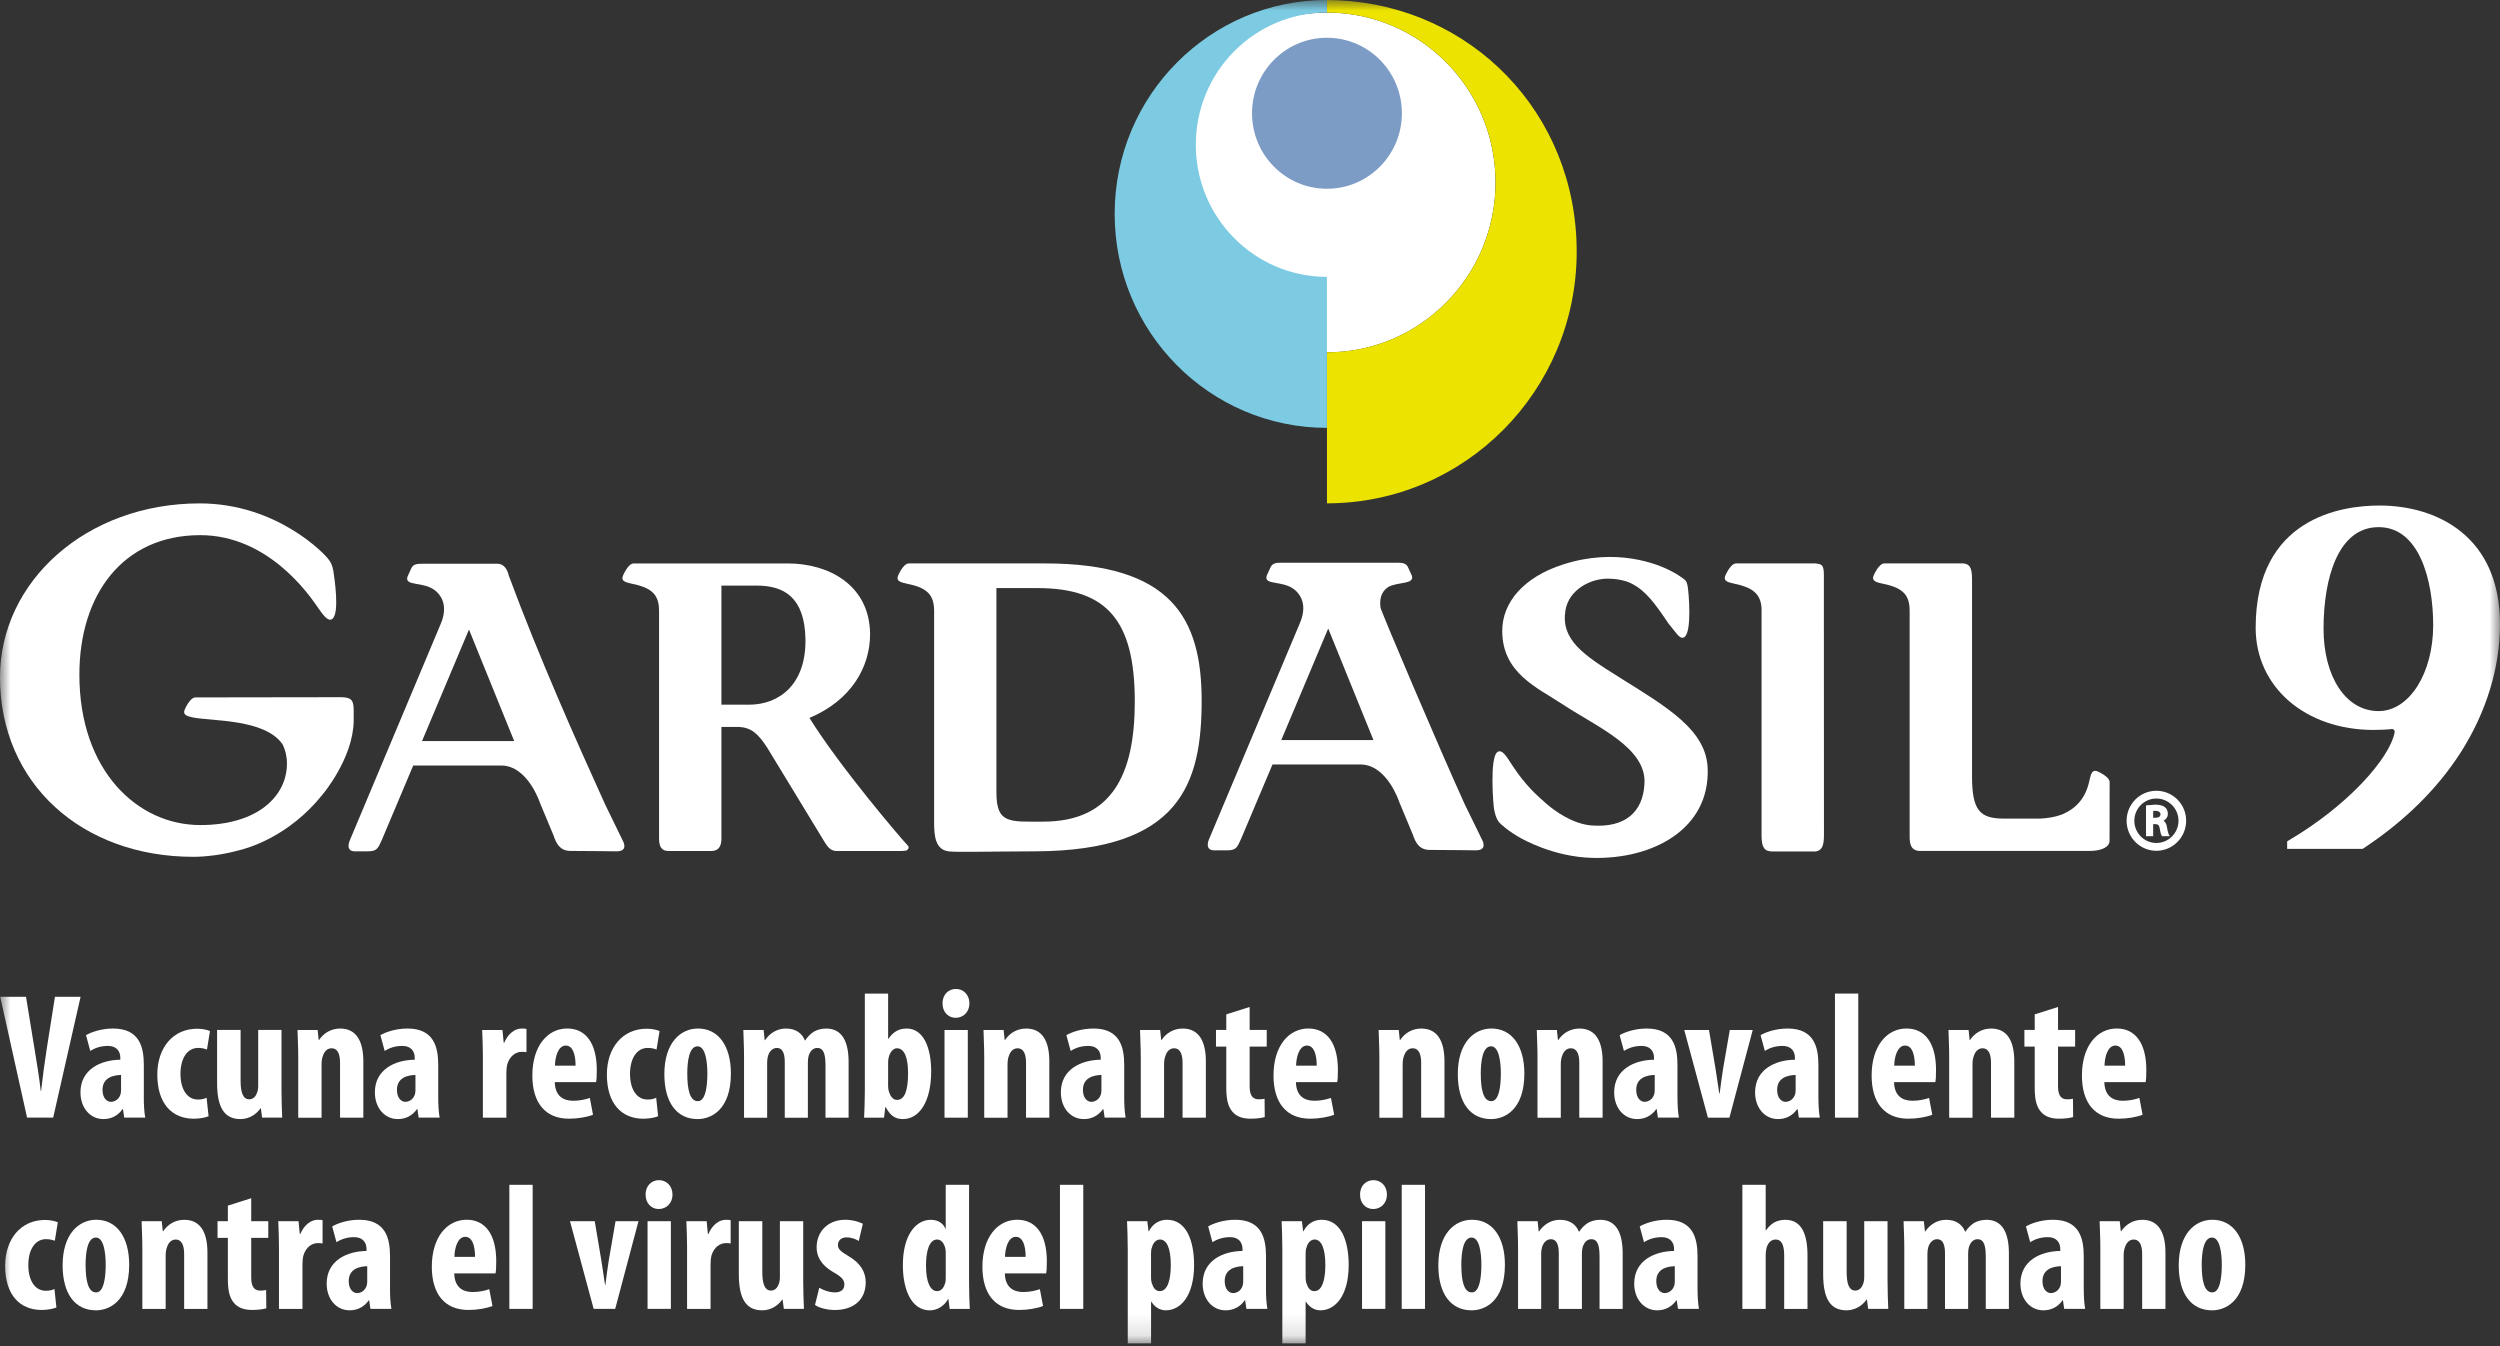
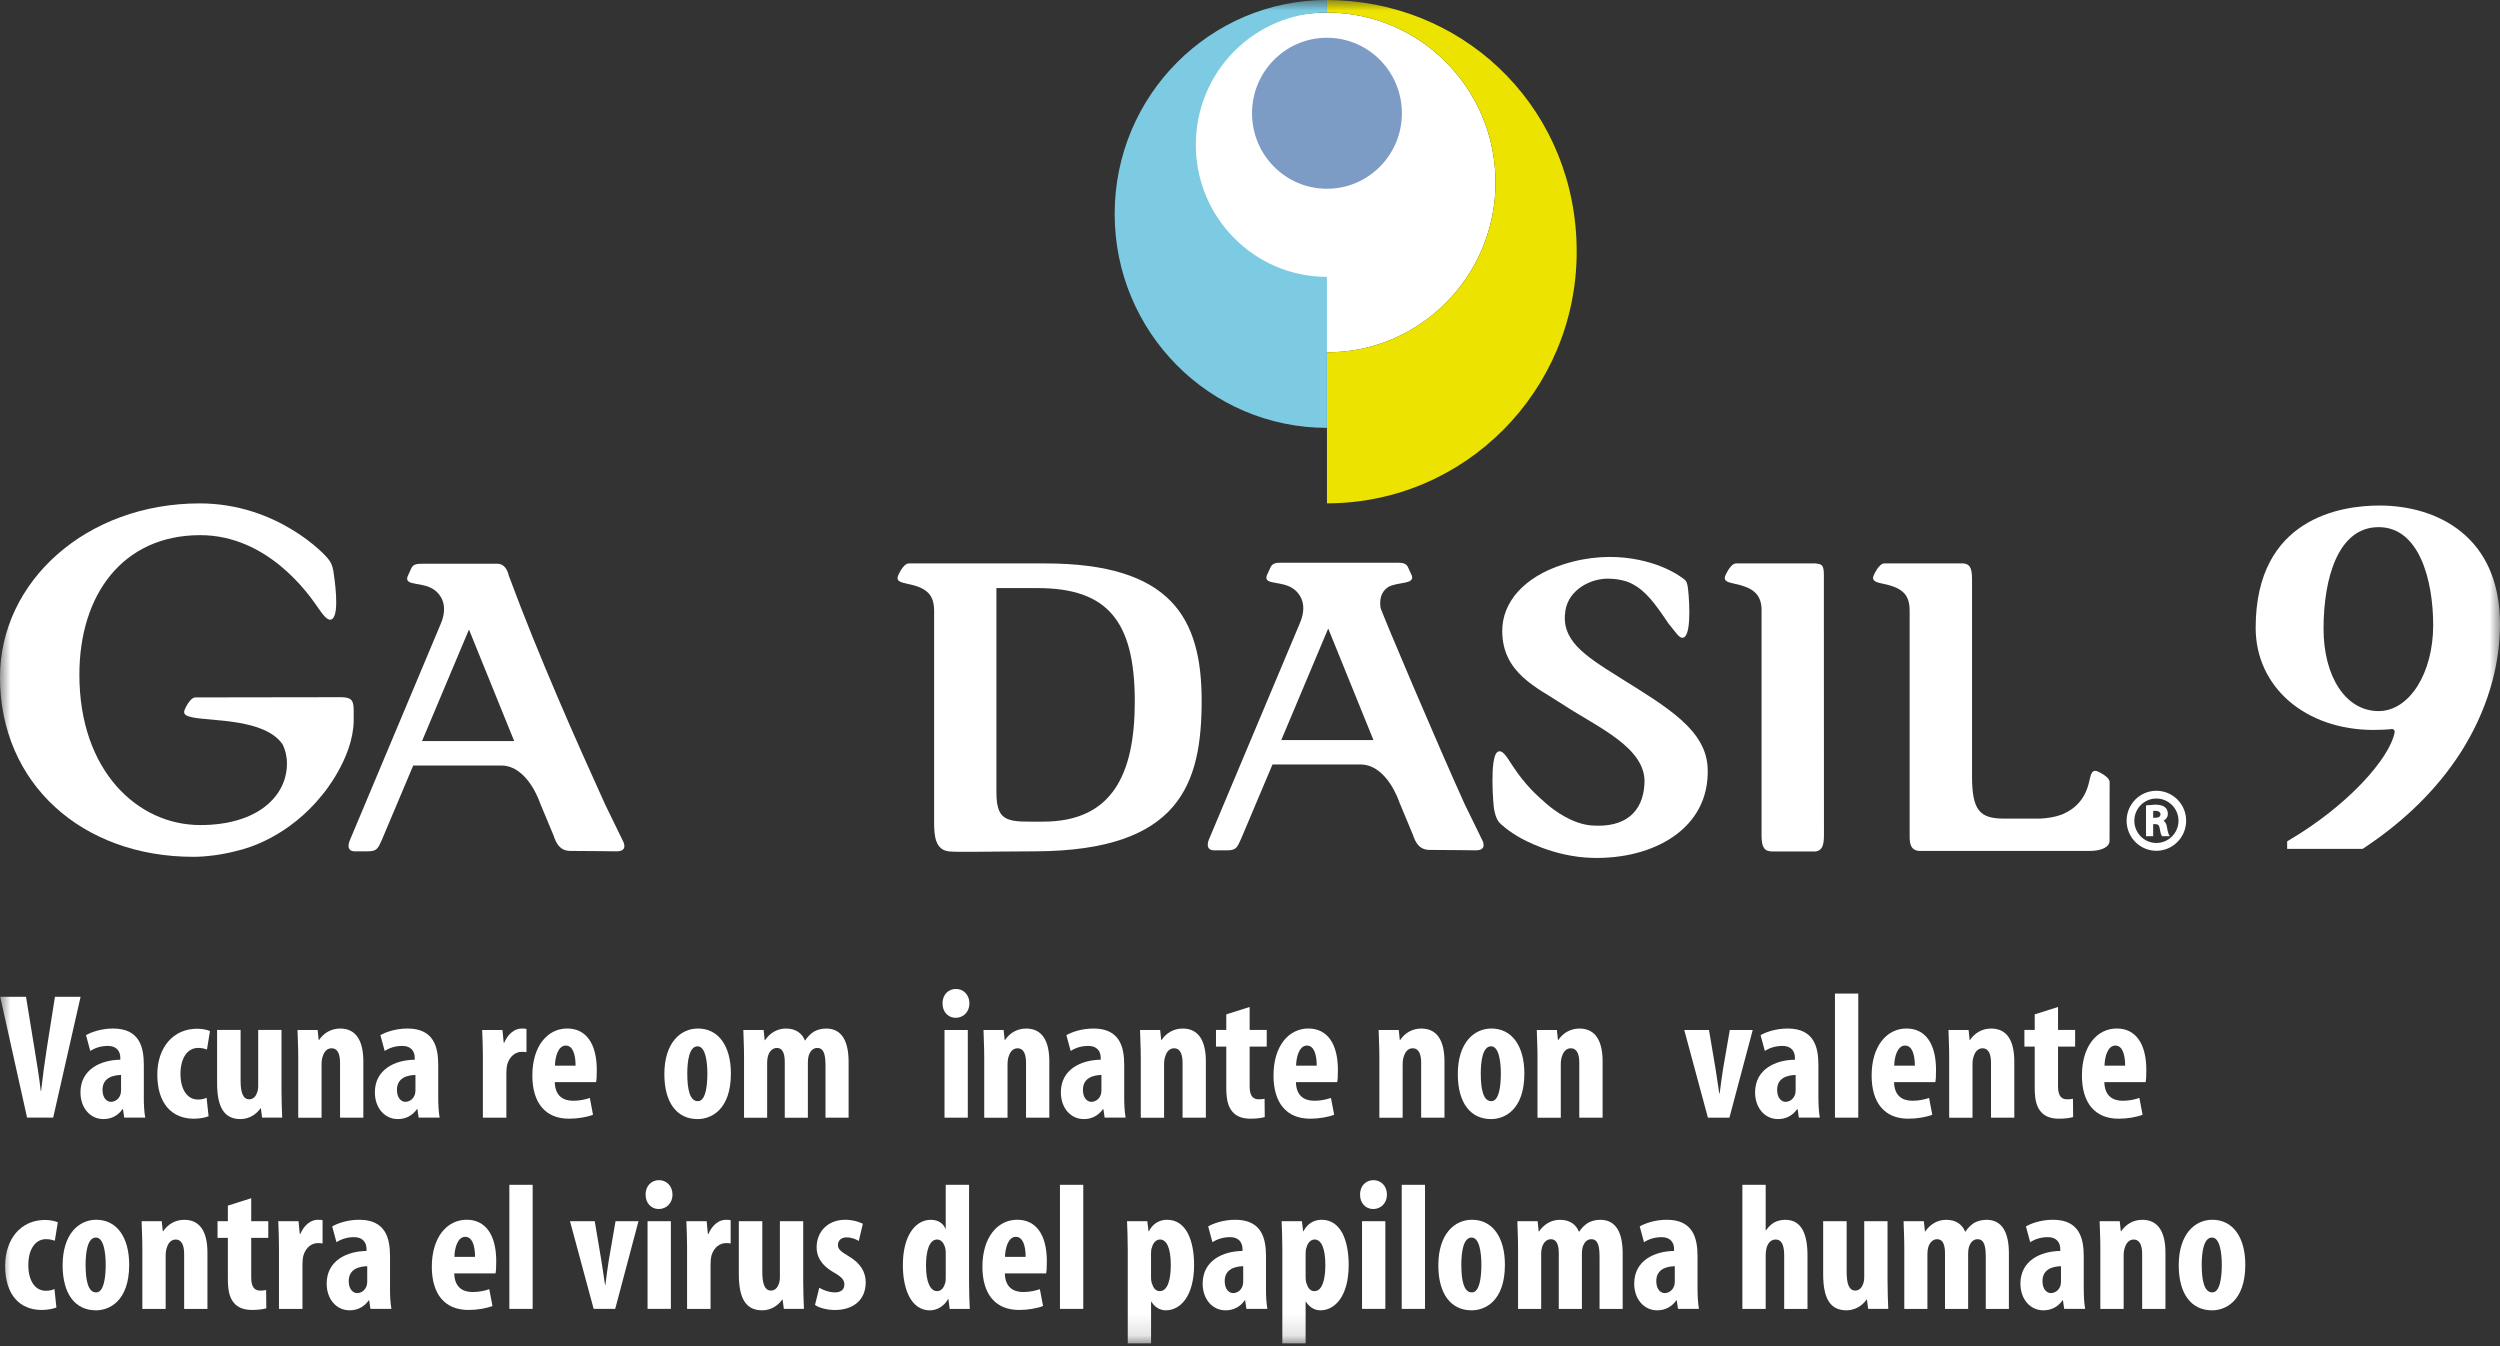
<svg xmlns="http://www.w3.org/2000/svg" width="117" height="63" viewBox="0 0 117 63" fill="none">
  <rect x="0" y="0" width="117" height="63" fill="#333333" stroke="none" />
  <mask id="mask0_2606_36217" style="mask-type:luminance" maskUnits="userSpaceOnUse" x="0" y="0" width="117" height="63">
    <path d="M117 0H0V62.868H117V0Z" fill="white" />
  </mask>
  <g mask="url(#mask0_2606_36217)">
    <path d="M1.267 52.305L0.01 46.65H1.217L1.616 49.091C1.716 49.695 1.832 50.391 1.907 51.055H1.924C1.999 50.384 2.09 49.704 2.19 49.066L2.572 46.65H3.771L2.489 52.305H1.266H1.267Z" fill="white" />
    <path d="M6.73 51.365C6.73 51.692 6.747 52.028 6.797 52.305H5.814L5.756 51.903H5.739C5.515 52.222 5.199 52.373 4.84 52.373C4.223 52.373 3.766 51.853 3.766 51.123C3.766 50.049 4.707 49.605 5.631 49.595V49.503C5.631 49.184 5.44 48.949 5.057 48.949C4.733 48.949 4.466 49.032 4.225 49.184L4.025 48.447C4.25 48.312 4.725 48.135 5.29 48.135C6.532 48.135 6.731 49.008 6.731 49.839V51.367L6.73 51.365ZM5.665 50.308C5.299 50.316 4.798 50.434 4.798 51.004C4.798 51.415 5.023 51.566 5.191 51.566C5.365 51.566 5.565 51.457 5.64 51.215C5.656 51.155 5.665 51.089 5.665 51.021V50.308Z" fill="white" />
    <path d="M9.761 52.239C9.653 52.289 9.378 52.356 9.069 52.356C8.037 52.356 7.362 51.635 7.362 50.291C7.362 49.025 8.104 48.144 9.227 48.144C9.485 48.144 9.718 48.202 9.827 48.253L9.686 49.118C9.595 49.084 9.462 49.042 9.279 49.042C8.753 49.042 8.446 49.545 8.446 50.258C8.446 50.971 8.753 51.458 9.262 51.458C9.42 51.458 9.553 51.433 9.669 51.375L9.761 52.239Z" fill="white" />
    <path d="M13.174 51.055C13.174 51.491 13.191 51.919 13.207 52.305H12.267L12.208 51.869H12.192C12 52.146 11.667 52.373 11.251 52.373C10.476 52.373 10.16 51.794 10.16 50.685V48.201H11.26V50.568C11.26 51.105 11.36 51.448 11.668 51.448C11.851 51.448 11.968 51.306 12.017 51.171C12.059 51.087 12.084 50.961 12.084 50.819V48.2H13.174V51.054V51.055Z" fill="white" />
    <path d="M13.957 49.436C13.957 48.983 13.932 48.589 13.924 48.203H14.865L14.915 48.673H14.931C15.148 48.346 15.498 48.136 15.922 48.136C16.697 48.136 17.004 48.758 17.004 49.672V52.307H15.914V49.74C15.914 49.387 15.831 49.06 15.515 49.06C15.332 49.06 15.182 49.186 15.107 49.43C15.074 49.514 15.049 49.649 15.049 49.808V52.309H13.958V49.438L13.957 49.436Z" fill="white" />
    <path d="M20.509 51.365C20.509 51.692 20.525 52.028 20.575 52.305H19.593L19.534 51.903H19.518C19.293 52.222 18.977 52.373 18.618 52.373C18.003 52.373 17.544 51.853 17.544 51.123C17.544 50.049 18.485 49.605 19.41 49.595V49.503C19.41 49.184 19.218 48.949 18.835 48.949C18.51 48.949 18.244 49.032 18.003 49.184L17.803 48.447C18.028 48.312 18.503 48.135 19.069 48.135C20.309 48.135 20.509 49.008 20.509 49.839V51.367V51.365ZM19.443 50.308C19.077 50.316 18.577 50.434 18.577 51.004C18.577 51.415 18.801 51.566 18.969 51.566C19.143 51.566 19.343 51.457 19.418 51.215C19.435 51.155 19.443 51.089 19.443 51.021V50.308Z" fill="white" />
    <path d="M22.599 49.436C22.599 49.025 22.582 48.581 22.565 48.203H23.515L23.573 48.799H23.598C23.781 48.363 24.106 48.136 24.406 48.136C24.514 48.136 24.572 48.136 24.639 48.153V49.243C24.572 49.227 24.497 49.227 24.406 49.227C24.173 49.227 23.865 49.386 23.739 49.814C23.714 49.906 23.698 50.049 23.698 50.225V52.306H22.599V49.436Z" fill="white" />
    <path d="M25.963 50.644C25.98 51.282 26.346 51.516 26.829 51.516C27.137 51.516 27.413 51.45 27.604 51.382L27.753 52.171C27.471 52.28 27.045 52.355 26.63 52.355C25.522 52.355 24.914 51.616 24.914 50.332C24.914 48.956 25.622 48.134 26.546 48.134C27.421 48.134 27.929 48.83 27.929 50.073C27.929 50.366 27.921 50.525 27.896 50.643H25.964L25.963 50.644ZM26.937 49.872C26.937 49.343 26.804 48.932 26.479 48.932C26.121 48.932 25.98 49.461 25.971 49.872H26.937Z" fill="white" />
-     <path d="M30.799 52.239C30.691 52.289 30.417 52.356 30.109 52.356C29.077 52.356 28.402 51.635 28.402 50.291C28.402 49.025 29.143 48.144 30.267 48.144C30.525 48.144 30.758 48.202 30.867 48.253L30.726 49.118C30.634 49.084 30.501 49.042 30.318 49.042C29.793 49.042 29.485 49.545 29.485 50.258C29.485 50.971 29.793 51.458 30.302 51.458C30.459 51.458 30.593 51.433 30.709 51.375L30.8 52.239H30.799Z" fill="white" />
    <path d="M32.648 52.373C31.674 52.373 31.092 51.601 31.092 50.267C31.092 48.79 31.858 48.135 32.666 48.135C33.623 48.135 34.206 48.949 34.206 50.242C34.206 51.954 33.265 52.373 32.656 52.373H32.648ZM32.665 51.534C33.014 51.534 33.105 50.846 33.105 50.242C33.105 49.68 33.014 48.967 32.647 48.967C32.248 48.967 32.165 49.68 32.165 50.242C32.165 50.947 32.273 51.534 32.655 51.534H32.664H32.665Z" fill="white" />
    <path d="M34.821 49.436C34.821 48.983 34.796 48.589 34.788 48.203H35.737L35.787 48.681H35.803C36.011 48.37 36.353 48.136 36.778 48.136C37.236 48.136 37.527 48.346 37.669 48.69H37.685C37.785 48.531 37.935 48.379 38.093 48.279C38.259 48.186 38.459 48.136 38.666 48.136C39.391 48.136 39.715 48.716 39.715 49.706V52.307H38.633V49.891C38.633 49.42 38.583 49.044 38.249 49.044C38.058 49.044 37.917 49.178 37.842 49.422C37.825 49.48 37.809 49.597 37.809 49.707V52.309H36.727V49.732C36.727 49.438 36.693 49.044 36.352 49.044C36.186 49.044 36.02 49.17 35.945 49.412C35.92 49.488 35.903 49.606 35.903 49.723V52.309H34.821V49.438V49.436Z" fill="white" />
-     <path d="M40.474 46.499H41.564V48.614H41.581C41.781 48.32 42.039 48.135 42.43 48.135C43.222 48.135 43.579 49.033 43.579 50.14C43.579 51.575 43.014 52.373 42.256 52.373C41.915 52.373 41.672 52.23 41.456 51.819H41.431L41.373 52.306H40.44C40.457 51.945 40.474 51.484 40.474 51.09V46.499ZM41.564 50.838C41.564 50.939 41.581 51.038 41.606 51.098C41.697 51.391 41.847 51.476 41.98 51.476C42.347 51.476 42.497 51.015 42.497 50.226C42.497 49.521 42.339 49.059 41.972 49.059C41.806 49.059 41.664 49.235 41.606 49.437C41.581 49.504 41.564 49.613 41.564 49.689V50.839V50.838Z" fill="white" />
    <path d="M44.72 47.633C44.379 47.633 44.104 47.356 44.112 46.961C44.104 46.542 44.395 46.282 44.736 46.282C45.077 46.282 45.369 46.542 45.369 46.961C45.369 47.356 45.087 47.633 44.728 47.633H44.72ZM44.203 48.203H45.293V52.306H44.203V48.203Z" fill="white" />
    <path d="M46.061 49.436C46.061 48.983 46.036 48.589 46.028 48.203H46.969L47.019 48.673H47.035C47.252 48.346 47.602 48.136 48.026 48.136C48.801 48.136 49.108 48.758 49.108 49.672V52.307H48.018V49.74C48.018 49.387 47.935 49.06 47.619 49.06C47.436 49.06 47.286 49.186 47.211 49.43C47.178 49.514 47.153 49.649 47.153 49.808V52.309H46.062V49.438L46.061 49.436Z" fill="white" />
    <path d="M52.613 51.365C52.613 51.692 52.629 52.028 52.679 52.305H51.697L51.638 51.903H51.622C51.397 52.222 51.081 52.373 50.722 52.373C50.107 52.373 49.648 51.853 49.648 51.123C49.648 50.049 50.589 49.605 51.514 49.595V49.503C51.514 49.184 51.322 48.949 50.939 48.949C50.614 48.949 50.348 49.032 50.107 49.184L49.907 48.447C50.132 48.312 50.607 48.135 51.173 48.135C52.413 48.135 52.613 49.008 52.613 49.839V51.367V51.365ZM51.547 50.308C51.181 50.316 50.681 50.434 50.681 51.004C50.681 51.415 50.905 51.566 51.073 51.566C51.248 51.566 51.447 51.457 51.522 51.215C51.539 51.155 51.547 51.089 51.547 51.021V50.308Z" fill="white" />
    <path d="M53.387 49.436C53.387 48.983 53.362 48.589 53.354 48.203H54.295L54.345 48.673H54.361C54.578 48.346 54.928 48.136 55.352 48.136C56.127 48.136 56.434 48.758 56.434 49.672V52.307H55.344V49.74C55.344 49.387 55.261 49.06 54.945 49.06C54.762 49.06 54.612 49.186 54.537 49.43C54.504 49.514 54.479 49.649 54.479 49.808V52.309H53.389V49.438L53.387 49.436Z" fill="white" />
    <path d="M58.483 47.127V48.201H59.283V48.982H58.483V50.853C58.483 51.332 58.683 51.448 58.899 51.448C59.007 51.448 59.09 51.44 59.182 51.423L59.19 52.279C59.04 52.32 58.816 52.355 58.523 52.355C58.206 52.355 57.932 52.279 57.74 52.095C57.516 51.876 57.39 51.566 57.39 50.92V48.982H56.908V48.201H57.39V47.472L58.481 47.127H58.483Z" fill="white" />
    <path d="M60.649 50.644C60.665 51.282 61.031 51.516 61.515 51.516C61.822 51.516 62.098 51.45 62.289 51.382L62.439 52.171C62.156 52.28 61.731 52.355 61.315 52.355C60.208 52.355 59.6 51.616 59.6 50.332C59.6 48.956 60.308 48.134 61.232 48.134C62.106 48.134 62.614 48.83 62.614 50.073C62.614 50.366 62.605 50.525 62.58 50.643H60.649V50.644ZM61.623 49.872C61.623 49.343 61.49 48.932 61.165 48.932C60.807 48.932 60.665 49.461 60.657 49.872H61.623Z" fill="white" />
    <path d="M64.554 49.436C64.554 48.983 64.529 48.589 64.52 48.203H65.461L65.511 48.673H65.528C65.744 48.346 66.095 48.136 66.519 48.136C67.293 48.136 67.601 48.758 67.601 49.672V52.307H66.51V49.74C66.51 49.387 66.427 49.06 66.111 49.06C65.928 49.06 65.779 49.186 65.703 49.43C65.669 49.514 65.644 49.649 65.644 49.808V52.309H64.554V49.438V49.436Z" fill="white" />
    <path d="M69.782 52.373C68.808 52.373 68.225 51.601 68.225 50.267C68.225 48.79 68.991 48.135 69.799 48.135C70.756 48.135 71.34 48.949 71.34 50.242C71.34 51.954 70.399 52.373 69.79 52.373H69.782ZM69.799 51.534C70.149 51.534 70.24 50.846 70.24 50.242C70.24 49.68 70.148 48.967 69.782 48.967C69.383 48.967 69.3 49.68 69.3 50.242C69.3 50.947 69.408 51.534 69.79 51.534H69.799Z" fill="white" />
    <path d="M71.955 49.436C71.955 48.983 71.93 48.589 71.921 48.203H72.862L72.912 48.673H72.929C73.145 48.346 73.496 48.136 73.92 48.136C74.694 48.136 75.002 48.758 75.002 49.672V52.307H73.911V49.74C73.911 49.387 73.828 49.06 73.512 49.06C73.329 49.06 73.18 49.186 73.103 49.43C73.07 49.514 73.045 49.649 73.045 49.808V52.309H71.955V49.438V49.436Z" fill="white" />
-     <path d="M78.507 51.365C78.507 51.692 78.523 52.028 78.573 52.305H77.591L77.532 51.903H77.516C77.291 52.222 76.974 52.373 76.616 52.373C76 52.373 75.543 51.853 75.543 51.123C75.543 50.049 76.483 49.605 77.408 49.595V49.503C77.408 49.184 77.216 48.949 76.833 48.949C76.508 48.949 76.241 49.032 76 49.184L75.8 48.447C76.025 48.312 76.5 48.135 77.066 48.135C78.306 48.135 78.505 49.008 78.505 49.839V51.367L78.507 51.365ZM77.441 50.308C77.075 50.316 76.575 50.434 76.575 51.004C76.575 51.415 76.799 51.566 76.967 51.566C77.134 51.566 77.341 51.457 77.416 51.215C77.433 51.155 77.441 51.089 77.441 51.021V50.308Z" fill="white" />
    <path d="M79.981 48.203L80.289 50.032C80.347 50.401 80.405 50.77 80.463 51.181H80.48C80.53 50.762 80.58 50.417 80.638 50.032L80.954 48.203H82.028L80.937 52.306H79.93L78.823 48.203H79.98H79.981Z" fill="white" />
    <path d="M85.102 51.365C85.102 51.692 85.118 52.028 85.168 52.305H84.186L84.128 51.903H84.111C83.886 52.222 83.569 52.373 83.212 52.373C82.595 52.373 82.138 51.853 82.138 51.123C82.138 50.049 83.079 49.605 84.003 49.595V49.503C84.003 49.184 83.812 48.949 83.428 48.949C83.104 48.949 82.836 49.032 82.595 49.184L82.395 48.447C82.62 48.312 83.095 48.135 83.661 48.135C84.901 48.135 85.101 49.008 85.101 49.839V51.367L85.102 51.365ZM84.036 50.308C83.67 50.316 83.17 50.434 83.17 51.004C83.17 51.415 83.395 51.566 83.562 51.566C83.73 51.566 83.936 51.457 84.011 51.215C84.028 51.155 84.036 51.089 84.036 51.021V50.308Z" fill="white" />
    <path d="M86.967 46.499H85.876V52.306H86.967V46.499Z" fill="white" />
    <path d="M88.641 50.644C88.657 51.282 89.023 51.516 89.507 51.516C89.815 51.516 90.09 51.45 90.281 51.382L90.431 52.171C90.148 52.28 89.723 52.355 89.307 52.355C88.2 52.355 87.592 51.616 87.592 50.332C87.592 48.956 88.3 48.134 89.224 48.134C90.099 48.134 90.606 48.83 90.606 50.073C90.606 50.366 90.597 50.525 90.573 50.643H88.641V50.644ZM89.615 49.872C89.615 49.343 89.482 48.932 89.158 48.932C88.799 48.932 88.657 49.461 88.649 49.872H89.615Z" fill="white" />
    <path d="M91.222 49.436C91.222 48.983 91.197 48.589 91.189 48.203H92.13L92.18 48.673H92.196C92.413 48.346 92.763 48.136 93.187 48.136C93.962 48.136 94.269 48.758 94.269 49.672V52.307H93.179V49.74C93.179 49.387 93.096 49.06 92.78 49.06C92.597 49.06 92.447 49.186 92.371 49.43C92.338 49.514 92.313 49.649 92.313 49.808V52.309H91.222V49.438V49.436Z" fill="white" />
    <path d="M96.316 47.127V48.201H97.116V48.982H96.316V50.853C96.316 51.332 96.516 51.448 96.732 51.448C96.84 51.448 96.923 51.44 97.015 51.423L97.023 52.279C96.874 52.32 96.649 52.355 96.357 52.355C96.04 52.355 95.765 52.279 95.574 52.095C95.349 51.876 95.225 51.566 95.225 50.92V48.982H94.742V48.201H95.225V47.472L96.315 47.127H96.316Z" fill="white" />
    <path d="M98.483 50.644C98.499 51.282 98.865 51.516 99.349 51.516C99.656 51.516 99.932 51.45 100.123 51.382L100.273 52.171C99.99 52.28 99.565 52.355 99.149 52.355C98.042 52.355 97.434 51.616 97.434 50.332C97.434 48.956 98.142 48.134 99.066 48.134C99.94 48.134 100.448 48.83 100.448 50.073C100.448 50.366 100.439 50.525 100.414 50.643H98.483V50.644ZM99.457 49.872C99.457 49.343 99.324 48.932 98.999 48.932C98.641 48.932 98.499 49.461 98.491 49.872H99.457Z" fill="white" />
    <path d="M2.64 61.189C2.532 61.239 2.257 61.306 1.948 61.306C0.916 61.306 0.241 60.585 0.241 59.242C0.241 57.975 0.983 57.094 2.106 57.094C2.364 57.094 2.597 57.152 2.706 57.203L2.565 58.068C2.474 58.035 2.34 57.992 2.157 57.992C1.632 57.992 1.325 58.496 1.325 59.208C1.325 59.921 1.632 60.408 2.141 60.408C2.299 60.408 2.432 60.383 2.548 60.325L2.64 61.189Z" fill="white" />
    <path d="M4.489 61.323C3.514 61.323 2.931 60.551 2.931 59.217C2.931 57.74 3.697 57.085 4.505 57.085C5.463 57.085 6.046 57.899 6.046 59.192C6.046 60.904 5.105 61.323 4.497 61.323H4.489ZM4.505 60.484C4.855 60.484 4.947 59.797 4.947 59.192C4.947 58.63 4.856 57.917 4.489 57.917C4.089 57.917 4.006 58.63 4.006 59.192C4.006 59.898 4.114 60.484 4.497 60.484H4.505Z" fill="white" />
    <path d="M6.661 58.387C6.661 57.934 6.636 57.54 6.628 57.153H7.569L7.619 57.624H7.635C7.852 57.297 8.202 57.087 8.626 57.087C9.401 57.087 9.708 57.708 9.708 58.623V61.258H8.618V58.691C8.618 58.338 8.535 58.011 8.219 58.011C8.036 58.011 7.886 58.137 7.811 58.381C7.778 58.465 7.753 58.599 7.753 58.758V61.259H6.662V58.389L6.661 58.387Z" fill="white" />
    <path d="M11.757 56.078V57.152H12.556V57.933H11.757V59.804C11.757 60.282 11.956 60.399 12.172 60.399C12.28 60.399 12.364 60.391 12.455 60.374L12.463 61.229C12.314 61.271 12.089 61.305 11.797 61.305C11.48 61.305 11.205 61.229 11.014 61.045C10.789 60.827 10.664 60.517 10.664 59.87V57.933H10.181V57.152H10.664V56.423L11.754 56.078H11.757Z" fill="white" />
    <path d="M13.056 58.387C13.056 57.976 13.04 57.531 13.023 57.153H13.972L14.03 57.75H14.055C14.238 57.314 14.564 57.087 14.863 57.087C14.971 57.087 15.03 57.087 15.096 57.103V58.194C15.03 58.178 14.955 58.178 14.863 58.178C14.63 58.178 14.323 58.337 14.197 58.764C14.172 58.857 14.155 59 14.155 59.175V61.257H13.056V58.387Z" fill="white" />
    <path d="M18.252 60.316C18.252 60.642 18.268 60.979 18.318 61.255H17.336L17.277 60.853H17.261C17.036 61.172 16.72 61.323 16.362 61.323C15.745 61.323 15.288 60.803 15.288 60.073C15.288 58.999 16.229 58.555 17.153 58.545V58.453C17.153 58.135 16.962 57.899 16.579 57.899C16.255 57.899 15.987 57.982 15.746 58.135L15.547 57.397C15.771 57.263 16.246 57.085 16.812 57.085C18.053 57.085 18.253 57.959 18.253 58.789V60.317L18.252 60.316ZM17.186 59.258C16.82 59.267 16.32 59.384 16.32 59.955C16.32 60.366 16.544 60.517 16.712 60.517C16.887 60.517 17.086 60.407 17.161 60.165C17.178 60.105 17.186 60.039 17.186 59.971V59.258Z" fill="white" />
    <path d="M21.258 59.595C21.274 60.233 21.64 60.467 22.124 60.467C22.431 60.467 22.707 60.4 22.898 60.333L23.048 61.121C22.765 61.231 22.34 61.306 21.924 61.306C20.817 61.306 20.209 60.567 20.209 59.282C20.209 57.907 20.917 57.084 21.841 57.084C22.715 57.084 23.224 57.781 23.224 59.023C23.224 59.317 23.215 59.476 23.19 59.594H21.259L21.258 59.595ZM22.232 58.822C22.232 58.294 22.099 57.883 21.773 57.883C21.416 57.883 21.274 58.411 21.266 58.822H22.232Z" fill="white" />
    <path d="M24.928 55.449H23.838V61.256H24.928V55.449Z" fill="white" />
    <path d="M27.834 57.152L28.142 58.982C28.2 59.35 28.258 59.72 28.316 60.131H28.333C28.383 59.711 28.433 59.367 28.491 58.982L28.807 57.152H29.881L28.791 61.256H27.783L26.676 57.152H27.833H27.834Z" fill="white" />
    <path d="M30.823 56.582C30.482 56.582 30.208 56.305 30.216 55.91C30.208 55.491 30.499 55.231 30.84 55.231C31.181 55.231 31.473 55.491 31.473 55.91C31.473 56.305 31.19 56.582 30.831 56.582H30.823ZM30.306 57.152H31.397V61.255H30.306V57.152Z" fill="white" />
    <path d="M32.155 58.387C32.155 57.976 32.138 57.531 32.122 57.153H33.071L33.129 57.75H33.154C33.337 57.314 33.662 57.087 33.962 57.087C34.07 57.087 34.128 57.087 34.195 57.103V58.194C34.128 58.178 34.053 58.178 33.962 58.178C33.729 58.178 33.421 58.337 33.295 58.764C33.27 58.857 33.254 59 33.254 59.175V61.257H32.155V58.387Z" fill="white" />
    <path d="M37.591 60.006C37.591 60.442 37.608 60.869 37.624 61.255H36.684L36.625 60.819H36.609C36.417 61.096 36.084 61.323 35.668 61.323C34.893 61.323 34.577 60.745 34.577 59.636V57.152H35.676V59.519C35.676 60.056 35.776 60.399 36.084 60.399C36.267 60.399 36.384 60.256 36.433 60.122C36.474 60.038 36.499 59.912 36.499 59.769V57.151H37.59V60.005L37.591 60.006Z" fill="white" />
    <path d="M38.341 60.266C38.499 60.367 38.8 60.484 39.074 60.484C39.349 60.484 39.516 60.358 39.516 60.115C39.516 59.905 39.4 59.77 39.042 59.561C38.376 59.184 38.218 58.756 38.218 58.378C38.218 57.639 38.743 57.085 39.558 57.085C39.899 57.085 40.165 57.17 40.382 57.271L40.191 58.076C40.033 57.984 39.842 57.909 39.624 57.909C39.35 57.909 39.217 58.076 39.217 58.262C39.217 58.447 39.308 58.547 39.691 58.774C40.291 59.118 40.515 59.546 40.515 60.015C40.515 60.854 39.915 61.308 39.074 61.308C38.733 61.308 38.333 61.215 38.142 61.072L38.341 60.267V60.266Z" fill="white" />
    <path d="M45.352 55.45V60.04C45.352 60.435 45.368 60.879 45.385 61.257H44.444L44.386 60.796H44.369C44.219 61.081 43.894 61.325 43.52 61.325C42.654 61.325 42.254 60.359 42.254 59.21C42.254 57.784 42.87 57.087 43.561 57.087C43.919 57.087 44.145 57.264 44.243 57.498H44.26V55.45H45.35H45.352ZM44.261 58.731C44.261 58.655 44.261 58.572 44.253 58.487C44.211 58.236 44.078 58.009 43.862 58.009C43.478 58.009 43.337 58.571 43.337 59.234C43.337 60.014 43.545 60.425 43.853 60.425C43.986 60.425 44.145 60.35 44.228 60.064C44.253 60.006 44.261 59.913 44.261 59.813V58.731Z" fill="white" />
    <path d="M47.026 59.595C47.042 60.233 47.408 60.467 47.892 60.467C48.199 60.467 48.475 60.4 48.666 60.333L48.816 61.121C48.533 61.231 48.108 61.306 47.692 61.306C46.585 61.306 45.977 60.567 45.977 59.282C45.977 57.907 46.685 57.084 47.609 57.084C48.483 57.084 48.992 57.781 48.992 59.023C48.992 59.317 48.983 59.476 48.959 59.594H47.027L47.026 59.595ZM48 58.822C48 58.294 47.867 57.883 47.541 57.883C47.184 57.883 47.042 58.411 47.034 58.822H48Z" fill="white" />
    <path d="M50.697 55.449H49.606V61.256H50.697V55.449Z" fill="white" />
    <path d="M52.778 58.453C52.778 57.958 52.761 57.538 52.745 57.152H53.694L53.752 57.622H53.769C53.935 57.286 54.243 57.085 54.618 57.085C55.517 57.085 55.883 58.058 55.883 59.2C55.883 60.66 55.242 61.323 54.56 61.323C54.227 61.323 54.002 61.113 53.886 60.92H53.87V62.868H52.779V58.454L52.778 58.453ZM53.868 59.754C53.868 59.896 53.885 60.022 53.927 60.107C54.01 60.358 54.151 60.425 54.276 60.425C54.66 60.425 54.793 59.855 54.793 59.208C54.793 58.428 54.61 58.008 54.284 58.008C54.118 58.008 53.96 58.168 53.918 58.36C53.877 58.444 53.868 58.554 53.868 58.654V59.753V59.754Z" fill="white" />
    <path d="M59.248 60.316C59.248 60.642 59.264 60.979 59.314 61.255H58.332L58.274 60.853H58.257C58.032 61.172 57.716 61.323 57.358 61.323C56.741 61.323 56.284 60.803 56.284 60.073C56.284 58.999 57.225 58.555 58.149 58.545V58.453C58.149 58.135 57.958 57.899 57.575 57.899C57.251 57.899 56.983 57.982 56.742 58.135L56.543 57.397C56.767 57.263 57.242 57.085 57.808 57.085C59.049 57.085 59.249 57.959 59.249 58.789V60.317L59.248 60.316ZM58.182 59.258C57.816 59.267 57.316 59.384 57.316 59.955C57.316 60.366 57.541 60.517 57.708 60.517C57.883 60.517 58.082 60.407 58.157 60.165C58.174 60.105 58.182 60.039 58.182 59.971V59.258Z" fill="white" />
    <path d="M60.013 58.453C60.013 57.958 59.996 57.538 59.98 57.152H60.929L60.987 57.622H61.004C61.17 57.286 61.478 57.085 61.853 57.085C62.752 57.085 63.118 58.058 63.118 59.2C63.118 60.66 62.477 61.323 61.795 61.323C61.462 61.323 61.236 61.113 61.12 60.92H61.103V62.868H60.013V58.454V58.453ZM61.103 59.754C61.103 59.896 61.12 60.022 61.162 60.107C61.245 60.358 61.386 60.425 61.511 60.425C61.893 60.425 62.026 59.855 62.026 59.208C62.026 58.428 61.843 58.008 61.519 58.008C61.353 58.008 61.195 58.168 61.153 58.36C61.112 58.444 61.103 58.554 61.103 58.654V59.753V59.754Z" fill="white" />
    <path d="M64.259 56.582C63.918 56.582 63.644 56.305 63.652 55.91C63.644 55.491 63.935 55.231 64.277 55.231C64.619 55.231 64.909 55.491 64.909 55.91C64.909 56.305 64.626 56.582 64.269 56.582H64.26H64.259ZM63.743 57.152H64.834V61.255H63.743V57.152Z" fill="white" />
    <path d="M66.691 55.449H65.601V61.256H66.691V55.449Z" fill="white" />
    <path d="M68.872 61.323C67.898 61.323 67.314 60.551 67.314 59.217C67.314 57.74 68.081 57.085 68.889 57.085C69.846 57.085 70.43 57.899 70.43 59.192C70.43 60.904 69.489 61.323 68.88 61.323H68.872ZM68.889 60.484C69.239 60.484 69.329 59.797 69.329 59.192C69.329 58.63 69.238 57.917 68.872 57.917C68.473 57.917 68.39 58.63 68.39 59.192C68.39 59.898 68.498 60.484 68.88 60.484H68.889Z" fill="white" />
    <path d="M71.045 58.387C71.045 57.934 71.02 57.54 71.012 57.153H71.961L72.011 57.632H72.028C72.235 57.321 72.576 57.087 73.002 57.087C73.46 57.087 73.751 57.297 73.893 57.641H73.909C74.009 57.481 74.159 57.329 74.317 57.23C74.483 57.137 74.684 57.087 74.892 57.087C75.617 57.087 75.941 57.667 75.941 58.656V61.258H74.859V58.842C74.859 58.371 74.809 57.995 74.475 57.995C74.284 57.995 74.142 58.129 74.067 58.372C74.051 58.431 74.033 58.548 74.033 58.657V61.259H72.951V58.682C72.951 58.389 72.917 57.995 72.576 57.995C72.41 57.995 72.244 58.12 72.169 58.363C72.144 58.439 72.127 58.556 72.127 58.674V61.259H71.045V58.389V58.387Z" fill="white" />
    <path d="M79.446 60.316C79.446 60.642 79.462 60.979 79.512 61.255H78.53L78.471 60.853H78.455C78.23 61.172 77.913 61.323 77.555 61.323C76.94 61.323 76.481 60.803 76.481 60.073C76.481 58.999 77.422 58.555 78.347 58.545V58.453C78.347 58.135 78.155 57.899 77.772 57.899C77.447 57.899 77.18 57.982 76.939 58.135L76.739 57.397C76.964 57.263 77.439 57.085 78.004 57.085C79.245 57.085 79.444 57.959 79.444 58.789V60.317L79.446 60.316ZM78.38 59.258C78.014 59.267 77.514 59.384 77.514 59.955C77.514 60.366 77.738 60.517 77.906 60.517C78.073 60.517 78.28 60.407 78.355 60.165C78.372 60.105 78.38 60.039 78.38 59.971V59.258Z" fill="white" />
    <path d="M81.543 55.45H82.634V57.581H82.651C82.742 57.438 82.867 57.321 83 57.229C83.158 57.137 83.349 57.087 83.55 57.087C84.3 57.087 84.591 57.725 84.591 58.764V61.257H83.5V58.764C83.5 58.362 83.425 58.01 83.101 58.01C82.918 58.01 82.759 58.119 82.676 58.396C82.659 58.462 82.634 58.615 82.634 58.706V61.257H81.543V55.45Z" fill="white" />
    <path d="M88.338 60.006C88.338 60.442 88.354 60.869 88.371 61.255H87.43L87.372 60.819H87.355C87.164 61.096 86.83 61.323 86.414 61.323C85.64 61.323 85.324 60.745 85.324 59.636V57.152H86.423V59.519C86.423 60.056 86.522 60.399 86.83 60.399C87.013 60.399 87.129 60.256 87.179 60.122C87.221 60.038 87.246 59.912 87.246 59.769V57.151H88.337V60.005L88.338 60.006Z" fill="white" />
    <path d="M89.121 58.387C89.121 57.934 89.096 57.54 89.087 57.153H90.037L90.087 57.632H90.103C90.311 57.321 90.653 57.087 91.077 57.087C91.536 57.087 91.827 57.297 91.968 57.641H91.985C92.085 57.481 92.234 57.329 92.392 57.23C92.559 57.137 92.76 57.087 92.968 57.087C93.692 57.087 94.016 57.667 94.016 58.656V61.258H92.934V58.842C92.934 58.371 92.884 57.995 92.55 57.995C92.359 57.995 92.218 58.129 92.143 58.372C92.126 58.431 92.109 58.548 92.109 58.657V61.259H91.026V58.682C91.026 58.389 90.993 57.995 90.652 57.995C90.486 57.995 90.319 58.12 90.245 58.363C90.22 58.439 90.203 58.556 90.203 58.674V61.259H89.121V58.389V58.387Z" fill="white" />
    <path d="M97.52 60.316C97.52 60.642 97.536 60.979 97.586 61.255H96.604L96.546 60.853H96.529C96.304 61.172 95.987 61.323 95.63 61.323C95.013 61.323 94.556 60.803 94.556 60.073C94.556 58.999 95.497 58.555 96.421 58.545V58.453C96.421 58.135 96.23 57.899 95.846 57.899C95.522 57.899 95.254 57.982 95.013 58.135L94.814 57.397C95.038 57.263 95.513 57.085 96.079 57.085C97.319 57.085 97.519 57.959 97.519 58.789V60.317L97.52 60.316ZM96.454 59.258C96.088 59.267 95.588 59.384 95.588 59.955C95.588 60.366 95.813 60.517 95.98 60.517C96.148 60.517 96.354 60.407 96.429 60.165C96.446 60.105 96.454 60.039 96.454 59.971V59.258Z" fill="white" />
    <path d="M98.296 58.387C98.296 57.934 98.271 57.54 98.263 57.153H99.204L99.254 57.624H99.27C99.486 57.297 99.837 57.087 100.261 57.087C101.036 57.087 101.343 57.708 101.343 58.623V61.258H100.253V58.691C100.253 58.338 100.169 58.011 99.853 58.011C99.671 58.011 99.521 58.137 99.445 58.381C99.412 58.465 99.387 58.599 99.387 58.758V61.259H98.296V58.389V58.387Z" fill="white" />
    <path d="M103.523 61.323C102.549 61.323 101.965 60.551 101.965 59.217C101.965 57.74 102.732 57.085 103.539 57.085C104.497 57.085 105.08 57.899 105.08 59.192C105.08 60.904 104.139 61.323 103.531 61.323H103.523ZM103.539 60.484C103.89 60.484 103.98 59.797 103.98 59.192C103.98 58.63 103.889 57.917 103.523 57.917C103.124 57.917 103.04 58.63 103.04 59.192C103.04 59.898 103.149 60.484 103.531 60.484H103.539Z" fill="white" />
    <path d="M69.99 8.539C69.99 12.93 66.458 16.49 62.1 16.49C57.743 16.49 54.212 12.93 54.212 8.539C54.212 4.148 57.743 0.588 62.1 0.588C66.458 0.588 69.99 4.147 69.99 8.538" fill="white" />
    <path d="M29.146 39.343L28.322 37.652C26.978 34.69 25.238 30.788 23.813 26.943C23.748 26.655 23.583 26.384 23.294 26.384H19.712C19.486 26.384 19.318 26.417 19.235 26.627L19.071 26.988C18.919 27.454 19.808 27.194 20.364 27.635C20.534 27.768 21.018 28.229 20.644 29.155L16.367 39.339C16.367 39.339 16.14 39.842 16.61 39.842H17.207C17.634 39.842 17.684 39.717 17.857 39.339L19.339 35.826H23.453C24.705 35.826 25.274 37.583 25.274 37.583L25.908 39.104C26.022 39.449 26.197 39.823 26.692 39.823C27.435 39.823 28.831 39.842 28.831 39.842C29.452 39.858 29.145 39.342 29.145 39.342M21.948 29.462L24.064 34.681H19.751L21.948 29.462Z" fill="white" />
    <path d="M43.716 28.578C43.716 27.771 43.313 27.491 42.411 27.309C42.101 27.246 41.952 27.17 42.02 26.965C42.02 26.965 42.256 26.368 42.536 26.368H48.899C54.799 26.368 56.237 28.908 56.237 32.789C56.237 36.671 55.23 39.809 48.477 39.842C45.847 39.853 44.783 39.89 44.397 39.844C43.761 39.767 43.726 39.084 43.717 38.576V28.579L43.716 28.578ZM46.633 37.096C46.633 38.557 47.244 38.453 48.815 38.453C52.045 38.453 53.108 36.25 53.108 32.826C53.108 29.02 51.794 27.522 48.546 27.522H46.632V37.096H46.633Z" fill="white" />
    <path d="M85.358 26.953C85.358 26.438 85.281 26.401 84.951 26.368H81.252C80.973 26.368 80.736 26.963 80.736 26.963C80.665 27.169 80.814 27.245 81.129 27.308C81.982 27.483 82.397 27.755 82.441 28.463V39.103C82.441 39.674 82.584 39.84 82.934 39.849H84.976C85.247 39.806 85.361 39.609 85.361 39.108L85.357 26.951L85.358 26.953Z" fill="white" />
    <path d="M98.732 36.612C98.732 36.33 98.138 36.09 98.138 36.09C97.937 36.022 97.86 36.171 97.794 36.489C97.615 37.399 97.11 37.852 96.536 38.103C96.536 38.103 96.141 38.28 95.479 38.311H93.8C92.661 38.311 92.291 37.943 92.291 36.328V27.11C92.291 26.539 92.173 26.401 91.882 26.367H88.194C87.911 26.367 87.675 26.962 87.675 26.962C87.608 27.167 87.758 27.244 88.069 27.306C88.971 27.489 89.371 27.77 89.371 28.576V39.152C89.369 39.612 89.501 39.797 89.813 39.825H97.775C98.334 39.825 98.727 39.652 98.727 39.346L98.731 36.611L98.732 36.612Z" fill="white" />
-     <path d="M42.448 39.53C42.25 39.335 39.34 35.943 37.882 33.599C39.848 32.77 40.72 31.213 40.72 29.674C40.7 27.387 38.793 26.369 36.868 26.369H29.66C29.38 26.369 29.145 26.965 29.145 26.965C29.075 27.171 29.227 27.247 29.537 27.31C30.44 27.493 30.843 27.773 30.843 28.579C30.843 28.579 30.844 28.576 30.844 28.574V39.247C30.844 39.633 30.97 39.826 31.282 39.826H33.293C33.609 39.826 33.763 39.632 33.763 39.247V34.019H34.579C35.148 34.051 35.476 34.319 35.92 35.014L38.566 39.365C38.669 39.518 38.812 39.826 39.143 39.826H42.177C42.369 39.812 42.428 39.834 42.502 39.727C42.502 39.727 42.578 39.654 42.448 39.53ZM35.047 32.98H33.763V27.406H35.419C36.702 27.406 37.652 27.963 37.695 29.887C37.739 32.003 36.495 32.98 35.047 32.98Z" fill="white" />
    <path d="M75.808 31.712C74.11 30.657 73.035 29.947 73.263 28.561C73.428 27.581 74.462 27.061 75.29 27.081C75.991 27.095 76.358 27.313 76.364 27.315C77.015 27.644 77.436 28.216 78.088 29.185C78.433 29.587 78.608 29.939 78.813 29.829C79.207 29.61 79.022 27.635 78.986 27.46C78.949 27.287 78.949 27.201 78.781 27.081C78.655 26.99 78.482 26.866 78.273 26.76C77.583 26.381 75.635 25.616 73.155 26.416C71.292 27.013 70.305 28.205 70.305 29.522C70.305 31.504 71.938 32.175 73.16 32.981C74.773 34.041 77.061 34.999 76.961 36.674C76.897 38.02 76.038 38.743 74.508 38.633C73.628 38.573 72.782 37.978 72.346 37.593C71.891 37.191 71.389 36.749 70.791 35.842C70.478 35.351 70.298 35.072 70.094 35.185C69.7 35.406 69.887 37.7 69.923 37.873C69.96 38.047 70.001 38.259 70.125 38.439C70.219 38.581 70.662 38.942 71.166 39.221C71.193 39.232 72.664 40.102 74.516 40.149C77.37 40.225 80.022 38.79 79.919 35.963C79.855 34.174 78.061 33.117 75.806 31.713" fill="white" />
    <path d="M15.962 32.629L9.15 32.639C8.871 32.639 8.635 33.234 8.635 33.234C8.564 33.439 8.714 33.514 9.028 33.577C9.891 33.754 12.44 33.635 13.236 34.855C13.351 35.098 13.429 35.389 13.429 35.738C13.429 37.243 12.077 38.613 9.371 38.613C6.444 38.613 3.715 36.08 3.715 31.578C3.715 27.787 5.781 25.045 9.371 25.045C12.504 25.045 14.408 27.762 14.809 28.334C15.118 28.78 15.328 29.09 15.531 28.978C15.925 28.76 15.634 26.952 15.608 26.773C15.601 26.715 15.562 26.406 15.386 26.195C15.264 25.985 12.993 23.559 9.345 23.559C4.035 23.56 0 27.214 0 31.694C0 36.673 3.837 40.099 9.05 40.099C9.632 40.099 10.371 40.004 11.002 39.84L11.089 39.818C11.594 39.706 13.504 39.168 15.093 37.188C15.093 37.188 16.524 35.504 16.552 33.746V33.223C16.542 32.839 16.504 32.629 15.962 32.629Z" fill="white" />
    <path d="M69.358 39.296L68.533 37.605C67.367 35.037 64.63 28.613 64.606 28.426C64.571 28.095 64.593 27.73 64.964 27.474C65.428 27.216 66.212 27.36 66.075 26.942L65.911 26.582C65.829 26.372 65.663 26.336 65.434 26.336H62.576H59.925C59.698 26.336 59.53 26.368 59.446 26.582L59.283 26.942C59.132 27.407 60.017 27.147 60.575 27.588C60.745 27.722 61.229 28.183 60.857 29.108L56.577 39.29C56.577 39.29 56.351 39.793 56.823 39.796H57.422C57.846 39.796 57.895 39.669 58.068 39.291L59.553 35.777H63.666C64.919 35.777 65.485 37.535 65.485 37.535L66.119 39.057C66.233 39.399 66.409 39.776 66.906 39.776C67.649 39.776 69.044 39.795 69.044 39.795C69.662 39.81 69.358 39.294 69.358 39.294M59.963 34.636L62.16 29.414L64.278 34.636H59.963Z" fill="white" />
    <path d="M62.612 0.013C62.443 0.005 62.271 0 62.102 0V0.588C66.459 0.588 69.991 4.147 69.991 8.538C69.991 12.929 66.459 16.489 62.102 16.489V23.556C68.556 23.556 73.789 18.282 73.789 11.777C73.789 5.271 68.828 0.283 62.612 0.013Z" fill="#ECE300" />
    <path d="M55.964 6.773C55.964 3.357 58.712 0.588 62.1 0.588V0C56.613 0 52.166 4.481 52.166 10.011C52.166 15.542 56.613 20.024 62.1 20.024V12.957C58.712 12.957 55.964 10.187 55.964 6.773Z" fill="#7CCBE2" />
    <path d="M58.595 5.299C58.595 7.253 60.163 8.834 62.101 8.834C64.038 8.834 65.608 7.252 65.608 5.299C65.608 3.345 64.036 1.767 62.101 1.767C60.165 1.767 58.595 3.348 58.595 5.299Z" fill="#7C9BC5" />
    <path d="M111.349 23.659C109.609 23.659 105.565 24.218 105.565 29.381C105.565 32.151 107.887 34.161 111.087 34.161C111.306 34.161 111.769 34.144 111.879 34.128C111.914 34.113 111.951 34.11 111.987 34.123C112.038 34.145 112.076 34.2 112.073 34.257C112.073 34.274 112.07 34.292 112.062 34.309C111.813 35.504 109.89 37.705 107.071 39.355L107.039 39.379V39.727H110.572L110.601 39.708C112.528 38.438 114.065 36.924 115.165 35.209C116.365 33.319 116.999 31.246 116.999 29.211C116.999 25.117 114.079 23.658 111.346 23.658M111.32 33.279C109.752 33.279 108.742 31.623 108.742 29.428C108.742 27.059 109.421 24.67 111.32 24.67C113.22 24.67 113.873 27.143 113.873 29.26C113.873 31.513 112.752 33.279 111.32 33.279Z" fill="white" />
    <path d="M101.495 39.041C101.479 39.002 101.449 38.929 101.419 38.734C101.393 38.551 101.326 38.459 101.255 38.41C101.374 38.34 101.455 38.235 101.455 38.094C101.455 37.953 101.408 37.841 101.309 37.768C101.209 37.695 101.057 37.657 100.866 37.657L100.502 37.685L100.443 37.69L100.433 37.751V39.135H100.768V38.568H100.85C100.99 38.568 101.046 38.612 101.07 38.744C101.114 39.03 101.157 39.091 101.167 39.107L101.19 39.135H101.542L101.495 39.04M100.857 38.273H100.769V37.954L100.857 37.945C101.018 37.945 101.111 38.007 101.111 38.112C101.111 38.253 100.952 38.273 100.857 38.273Z" fill="white" />
    <path d="M99.525 38.41C99.525 39.187 100.15 39.817 100.918 39.817C101.685 39.817 102.312 39.186 102.312 38.41C102.312 37.634 101.686 37.008 100.918 37.008C100.149 37.008 99.525 37.638 99.525 38.41ZM99.887 38.41C99.887 37.837 100.349 37.371 100.918 37.371C101.487 37.371 101.954 37.837 101.954 38.41C101.954 38.983 101.488 39.451 100.918 39.451C100.348 39.451 99.887 38.986 99.887 38.41Z" fill="white" />
  </g>
</svg>